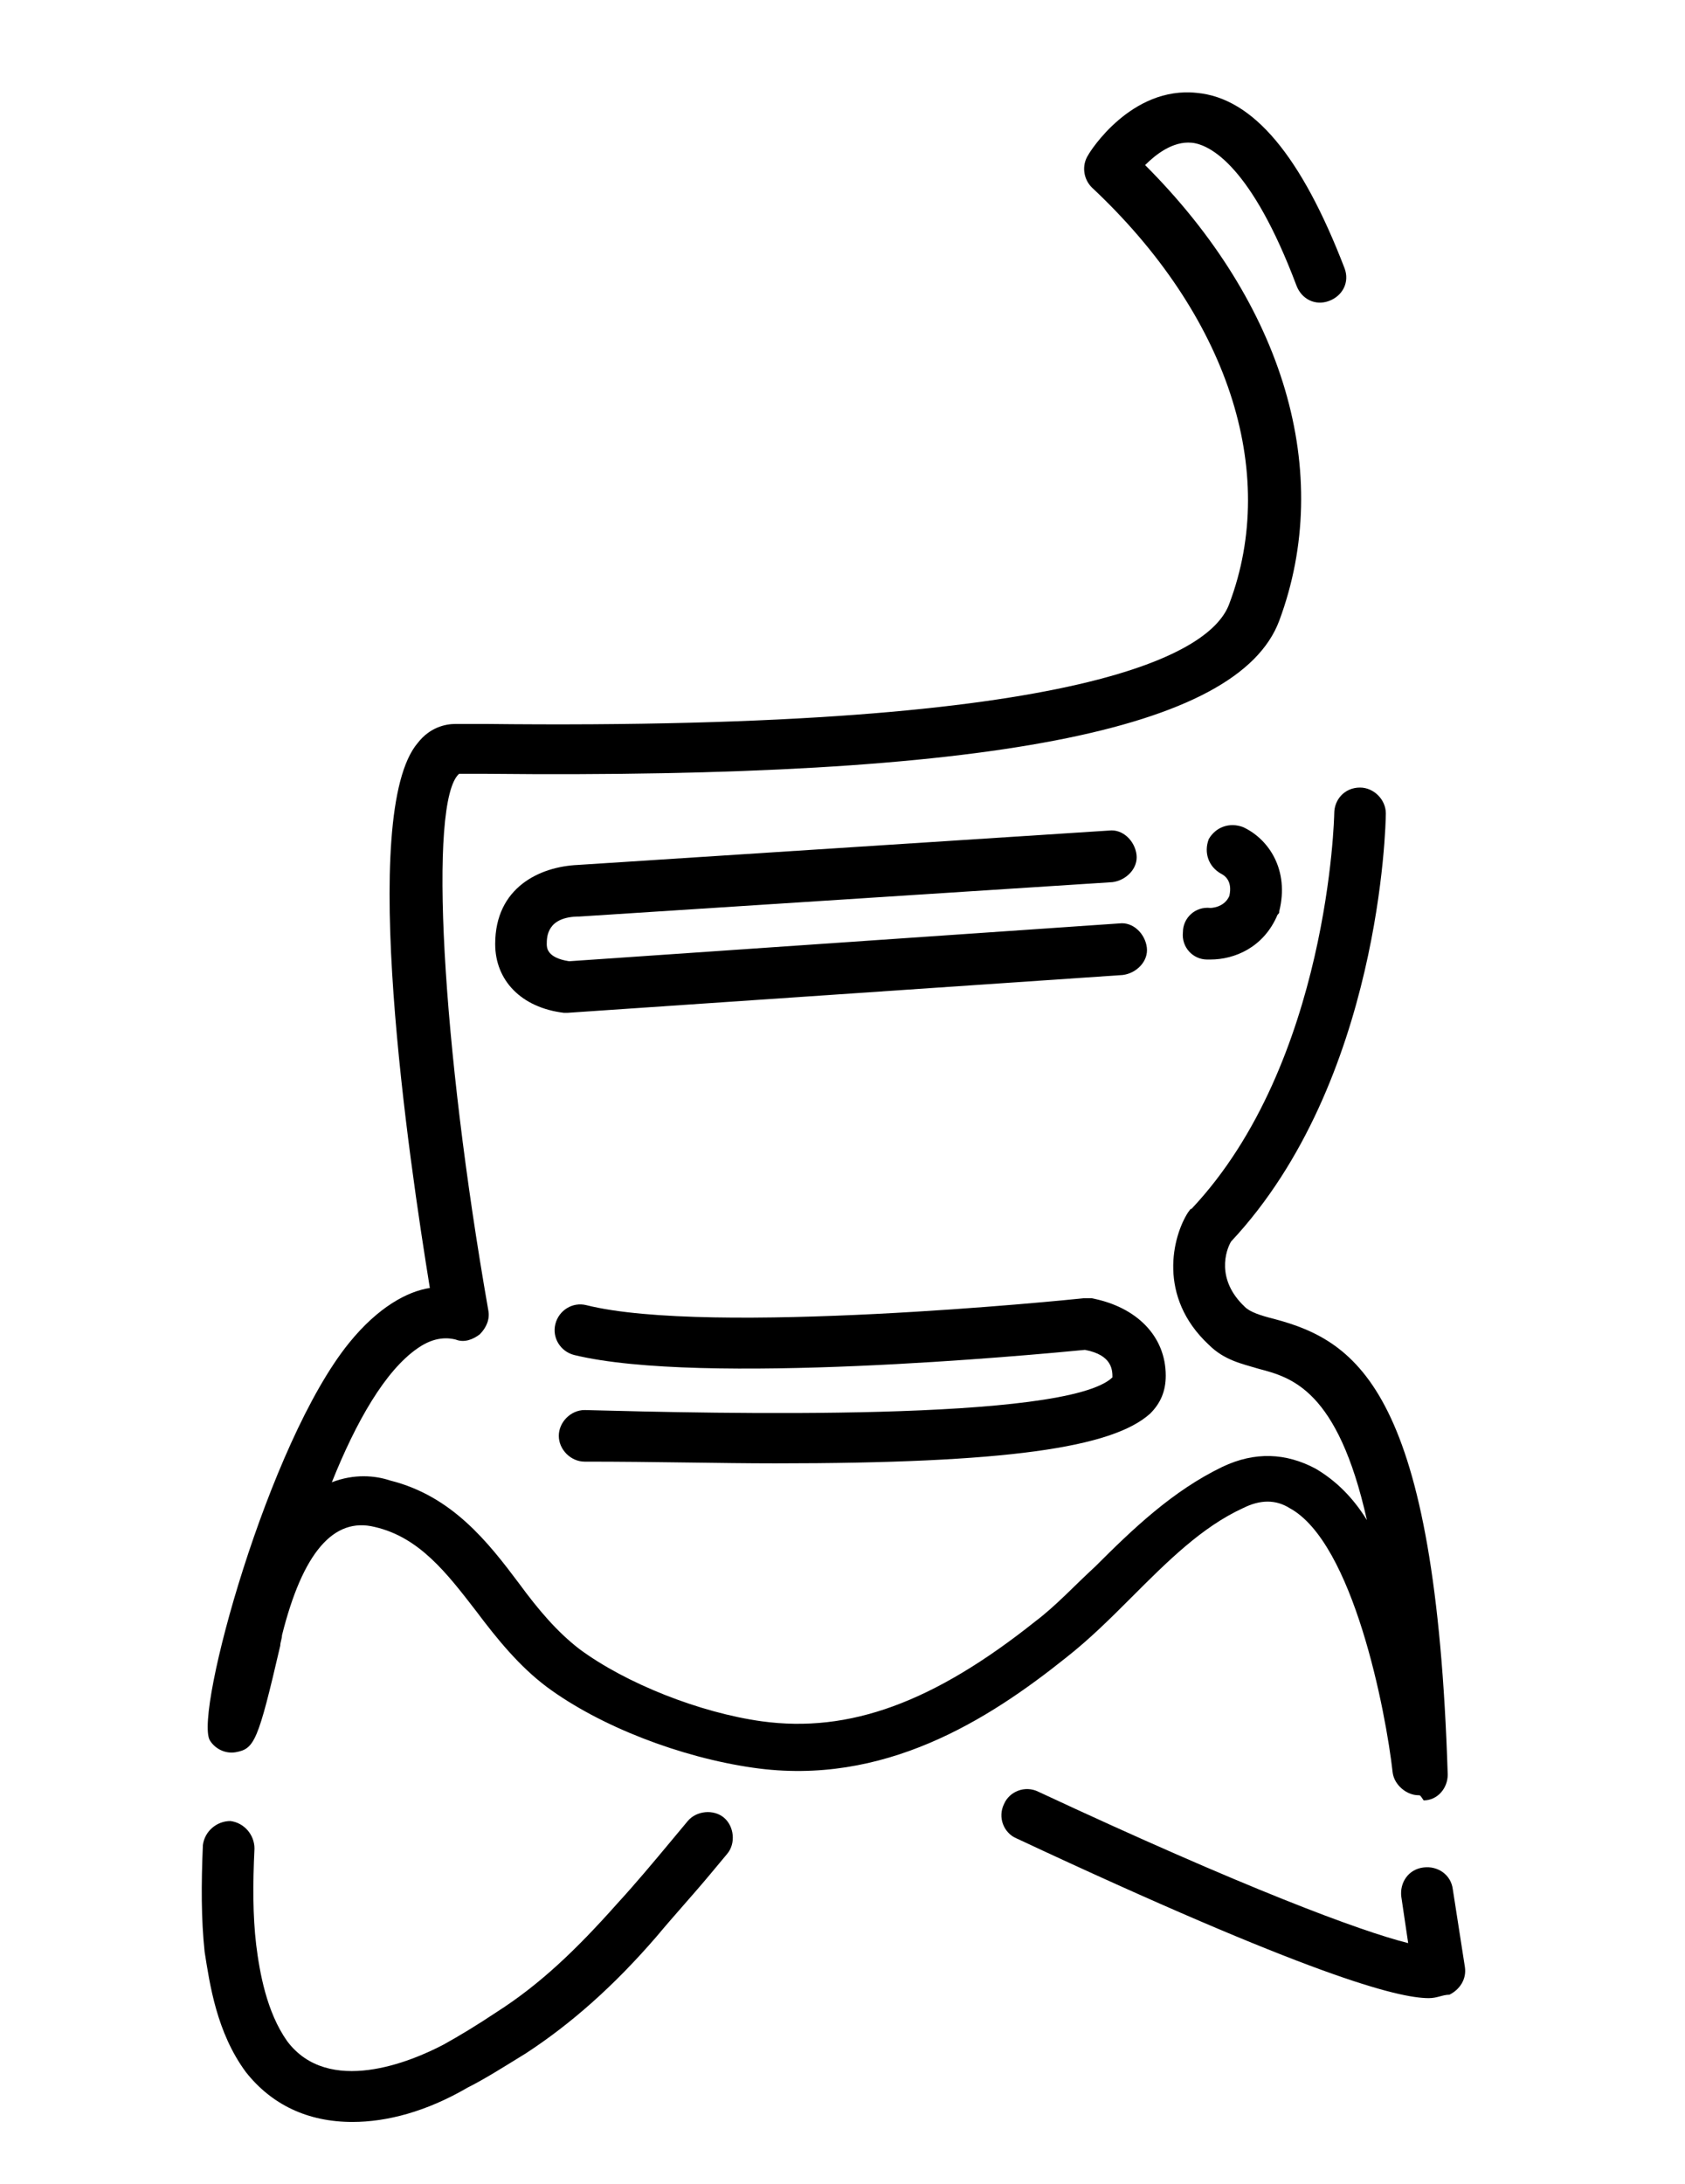
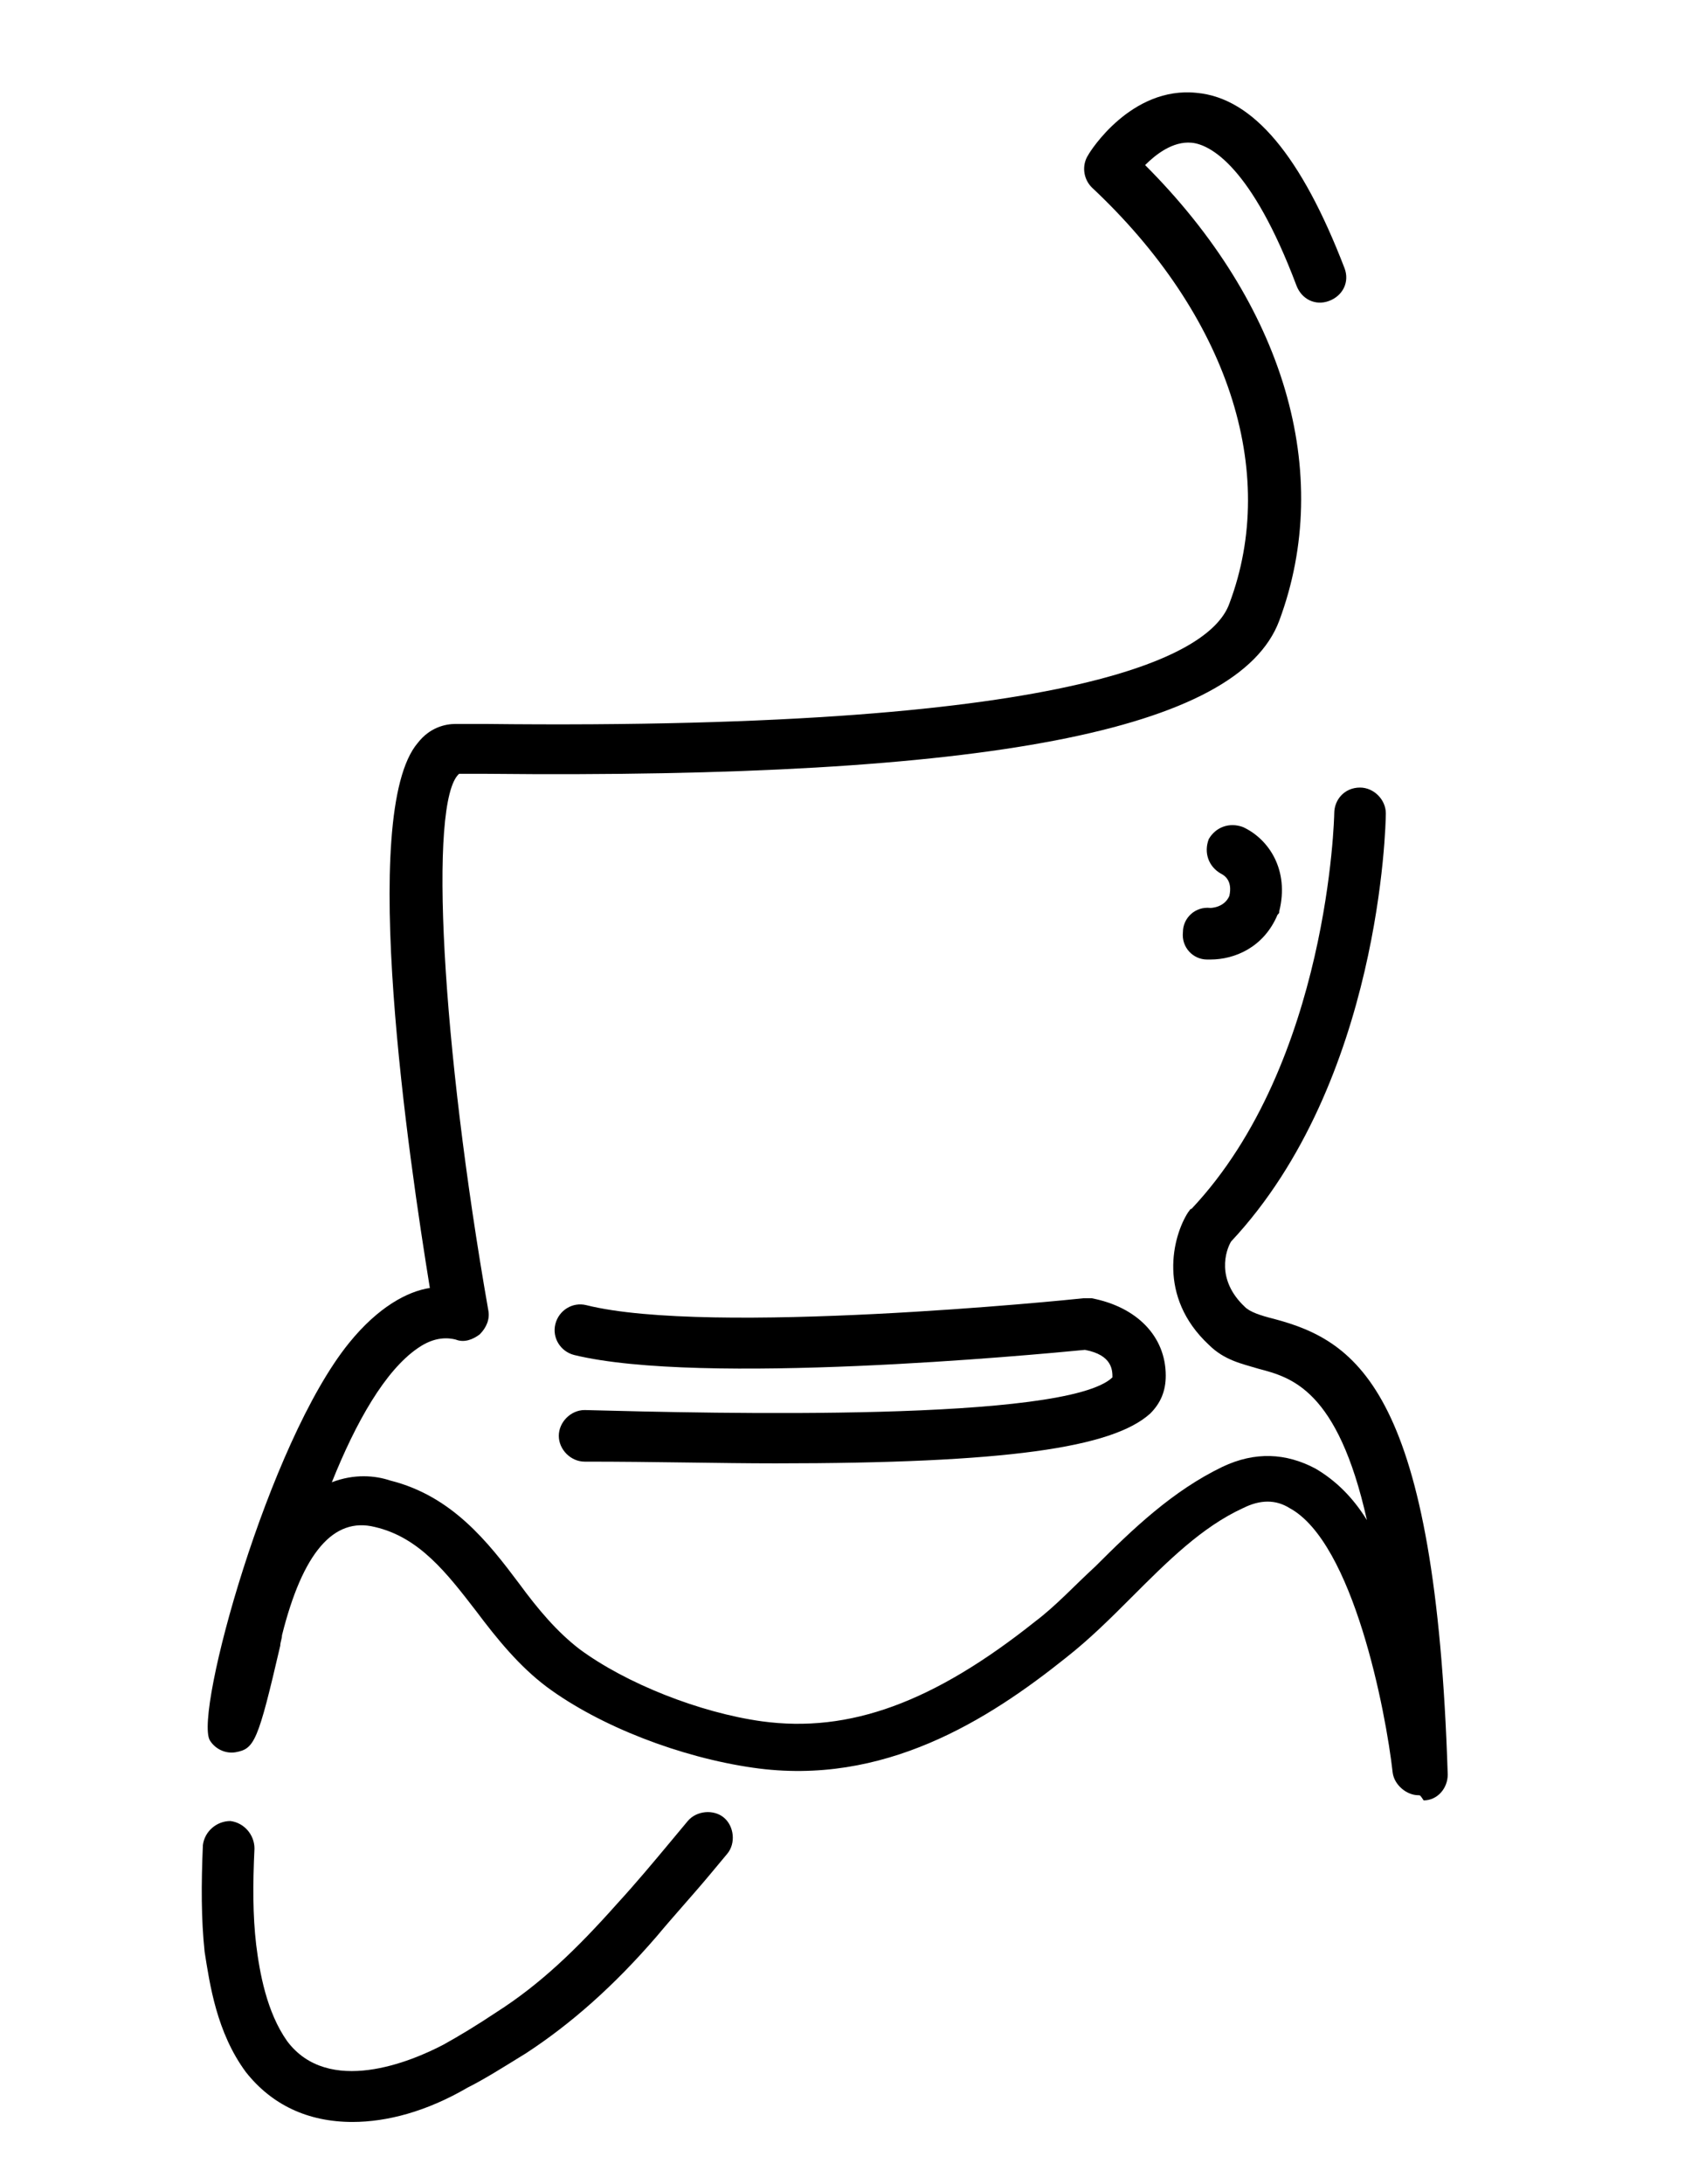
<svg xmlns="http://www.w3.org/2000/svg" version="1.1" id="Ebene_1" x="0px" y="0px" viewBox="0 0 98 127" style="enable-background:new 0 0 98 127;" xml:space="preserve">
  <g>
    <path d="M45.1,85.1c-3.3,0-6.9-0.1-11.1-0.1c-0.8,0-1.5-0.7-1.5-1.5c0-0.8,0.7-1.5,1.5-1.5c7.6,0.2,28,0.7,30.7-1.9   c0-0.4,0-1.3-1.6-1.6c-3.1,0.3-22.3,2.1-29.7,0.3c-0.8-0.2-1.3-1-1.1-1.8c0.2-0.8,1-1.3,1.8-1.1c7.2,1.8,28-0.3,28.9-0.4   c0.1,0,0.3,0,0.5,0c2.6,0.5,4.3,2.2,4.3,4.5c0,0.9-0.3,1.6-0.9,2.2C64.7,84.2,58.5,85.1,45.1,85.1L45.1,85.1z" />
    <path d="M82.5,104.4c-0.7,0-1.4-0.6-1.5-1.3c-0.4-3.6-2.3-13.4-6-15.4c-0.8-0.5-1.7-0.5-2.7,0c-2.4,1.1-4.4,3.1-6.5,5.2   c-1.2,1.2-2.4,2.4-3.8,3.5c-4.5,3.6-10.6,7.5-18.2,6.4c-4.2-0.6-8.9-2.4-12-4.7c-1.6-1.2-2.9-2.8-4.1-4.4c-1.7-2.2-3.3-4.3-5.9-4.9   c-2.4-0.6-4.2,1.5-5.4,6.3c0,0.2-0.1,0.4-0.1,0.6c-1.3,5.6-1.5,6-2.6,6.2c-0.6,0.1-1.2-0.2-1.5-0.7c-0.9-1.6,3.4-17.3,8.1-23.1   c1.7-2.1,3.4-3,4.7-3.2c-1.2-7.4-4.2-27.6-0.7-31.7c0.7-0.9,1.6-1.1,2.2-1.1c0.4,0,1,0,1.7,0c35.3,0.4,42.3-4.2,43.3-7   c2.9-7.7-0.1-16.8-8-24.2c-0.5-0.5-0.6-1.3-0.2-1.9c0.1-0.2,2.5-4,6.3-3.6c3.3,0.3,6.1,3.7,8.6,10.2c0.3,0.8-0.1,1.6-0.9,1.9   c-0.8,0.3-1.6-0.1-1.9-0.9c-2.6-6.9-5-8.2-6.1-8.3c-1.1-0.1-2.1,0.7-2.7,1.3c8.1,8.1,11,17.9,7.8,26.5c-2.4,6.4-17,9.2-46.1,8.9   c-0.7,0-1.2,0-1.6,0c-1.8,1.6-1,15.8,1.7,31.2c0.1,0.5-0.1,1-0.5,1.4c-0.4,0.3-0.9,0.5-1.4,0.3c-0.4-0.1-1.2-0.2-2.2,0.5   c-1.9,1.3-3.6,4.3-5,7.8c1.3-0.5,2.5-0.4,3.4-0.1c3.6,0.9,5.7,3.6,7.5,6c1.1,1.5,2.2,2.8,3.5,3.8c2.7,2,7,3.7,10.6,4.2   c5.1,0.7,10-1.1,15.9-5.8c1.2-0.9,2.3-2.1,3.5-3.2c2.2-2.2,4.5-4.4,7.4-5.8c1.9-0.9,3.7-0.8,5.4,0.1c1.2,0.7,2.2,1.7,3,3   c-1.7-7.6-4.4-8.3-6.3-8.8c-1-0.3-2-0.5-2.9-1.4c-3-2.8-2.1-6.3-1.2-7.7c0.1-0.1,0.1-0.2,0.2-0.2c8-8.5,8.3-22.9,8.3-23   c0-0.8,0.6-1.5,1.5-1.5c0.8,0,1.5,0.7,1.5,1.5c0,0.6-0.3,15.6-9,24.9c-0.3,0.5-0.9,2.2,0.8,3.8c0.3,0.3,0.9,0.5,1.7,0.7   c4.9,1.3,9.4,4.3,10.1,26.5c0,0.8-0.6,1.5-1.4,1.5C82.6,104.4,82.6,104.4,82.5,104.4L82.5,104.4z" />
    <path d="M70.4,55.8c-0.1,0-0.1,0-0.2,0c-0.8,0-1.5-0.7-1.4-1.6c0-0.8,0.7-1.5,1.6-1.4c0,0,0.8,0,1.1-0.7c0.2-0.9-0.3-1.2-0.5-1.3   c-0.7-0.4-1-1.2-0.7-2c0.4-0.7,1.2-1,2-0.7c1.5,0.7,2.7,2.5,2.1,4.9c0,0.1,0,0.1-0.1,0.2C73.5,55.1,71.8,55.8,70.4,55.8L70.4,55.8z   " />
    <path d="M20.5,123.4c-2.6,0-4.7-1-6.2-2.9c-1.7-2.3-2.1-5.1-2.4-7c-0.2-1.9-0.2-3.9-0.1-6.2c0.1-0.8,0.8-1.4,1.6-1.4   c0.8,0.1,1.4,0.8,1.4,1.6c-0.1,2.1-0.1,3.9,0.1,5.6c0.2,1.6,0.6,3.9,1.8,5.6c2.4,3.2,7.2,1.2,9.1,0.2c0.9-0.5,1.9-1.1,3.1-1.9   c2.5-1.6,4.6-3.6,7-6.3c1.1-1.2,2.1-2.4,3.1-3.6l1-1.2c0.5-0.6,1.5-0.7,2.1-0.2c0.6,0.5,0.7,1.5,0.2,2.1l-1,1.2   c-1,1.2-2.1,2.4-3.1,3.6c-2.5,2.9-5,5.1-7.6,6.8c-1.3,0.8-2.4,1.5-3.4,2C24.8,122.8,22.5,123.4,20.5,123.4L20.5,123.4z" />
-     <path d="M83.1,116.2c-1.8,0-6.9-1.3-24-9.3c-0.7-0.3-1.1-1.2-0.7-2c0.3-0.7,1.2-1.1,2-0.7c12,5.6,18.7,8.1,21.5,8.8l-0.4-2.7   c-0.1-0.8,0.4-1.6,1.3-1.7c0.8-0.1,1.6,0.4,1.7,1.3l0.7,4.5c0.1,0.7-0.3,1.3-0.9,1.6C83.9,116,83.6,116.2,83.1,116.2L83.1,116.2z    M83,113.2L83,113.2L83,113.2z" />
-     <path d="M33,58.9c-0.1,0-0.1,0-0.2,0c-2.5-0.3-4-1.9-4-4c0-3.3,2.6-4.5,4.8-4.6l30.9-2c0.8-0.1,1.5,0.6,1.6,1.4   c0.1,0.8-0.6,1.5-1.4,1.6l-31,2c-1.9,0-1.9,1.2-1.9,1.6c0,0.2,0,0.8,1.3,1l32-2.2c0.8-0.1,1.5,0.6,1.6,1.4c0.1,0.8-0.6,1.5-1.4,1.6   L33,58.9C33,58.9,33,58.9,33,58.9L33,58.9z" />
  </g>
</svg>